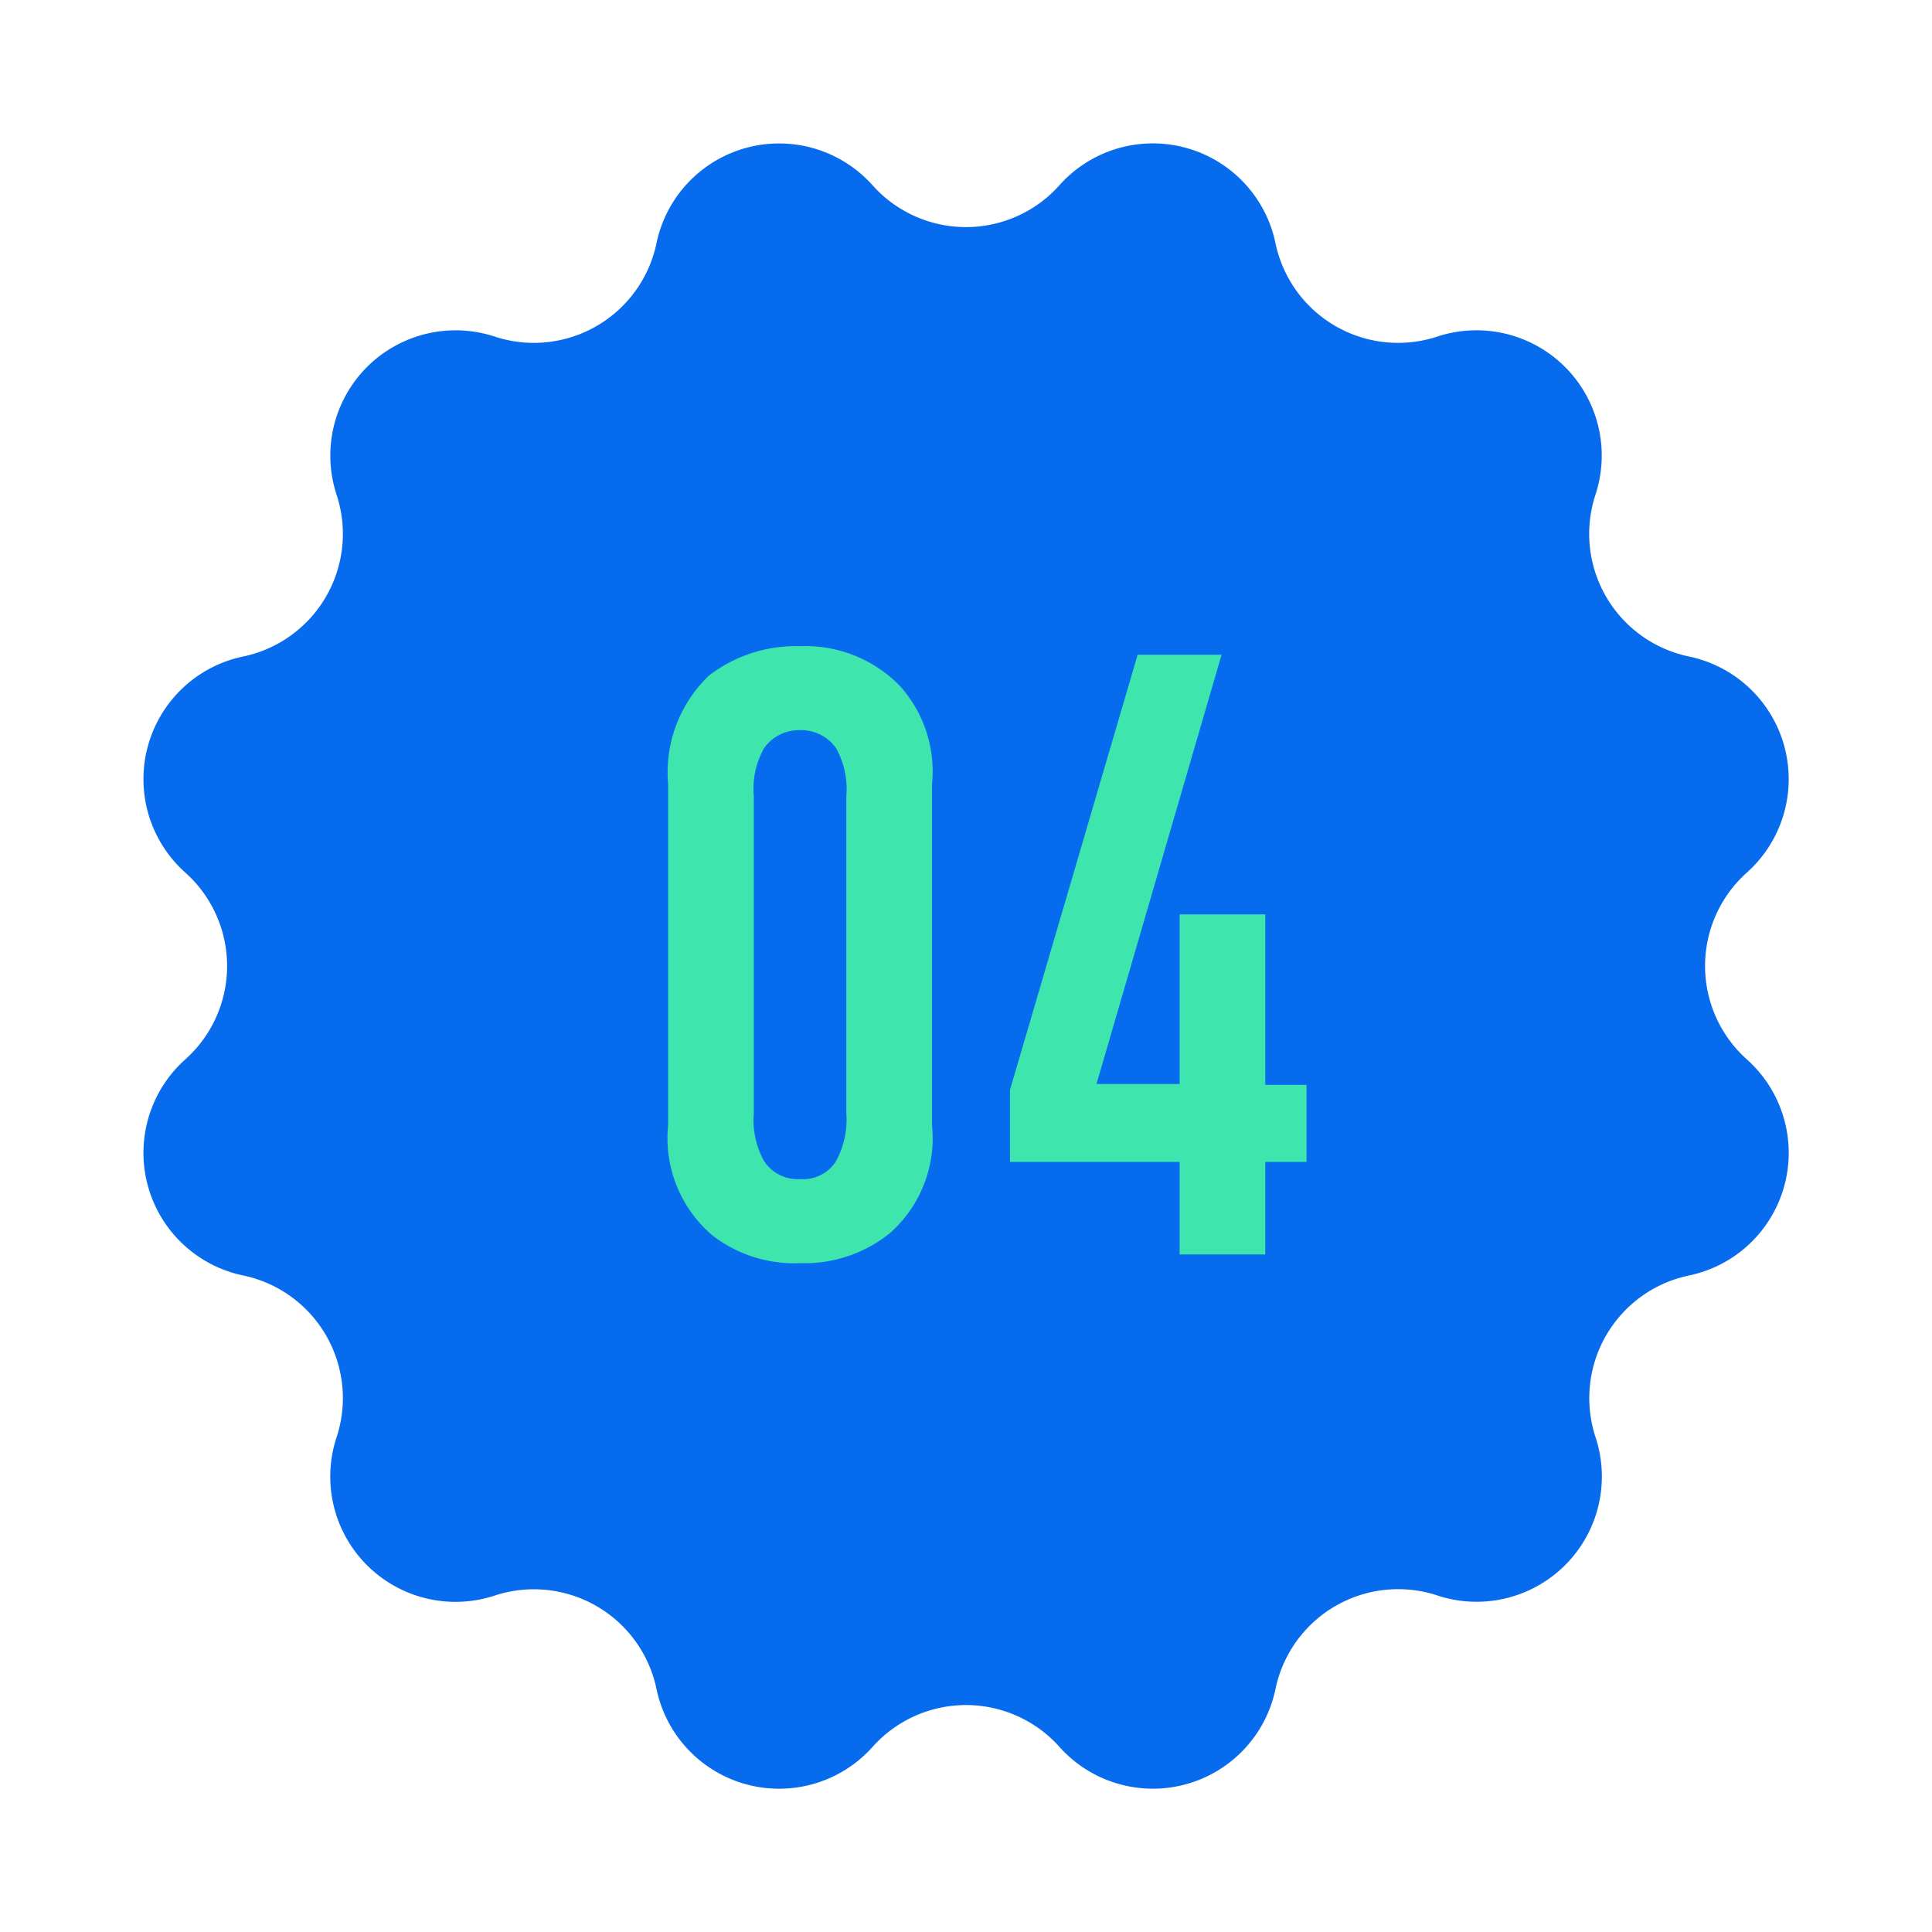
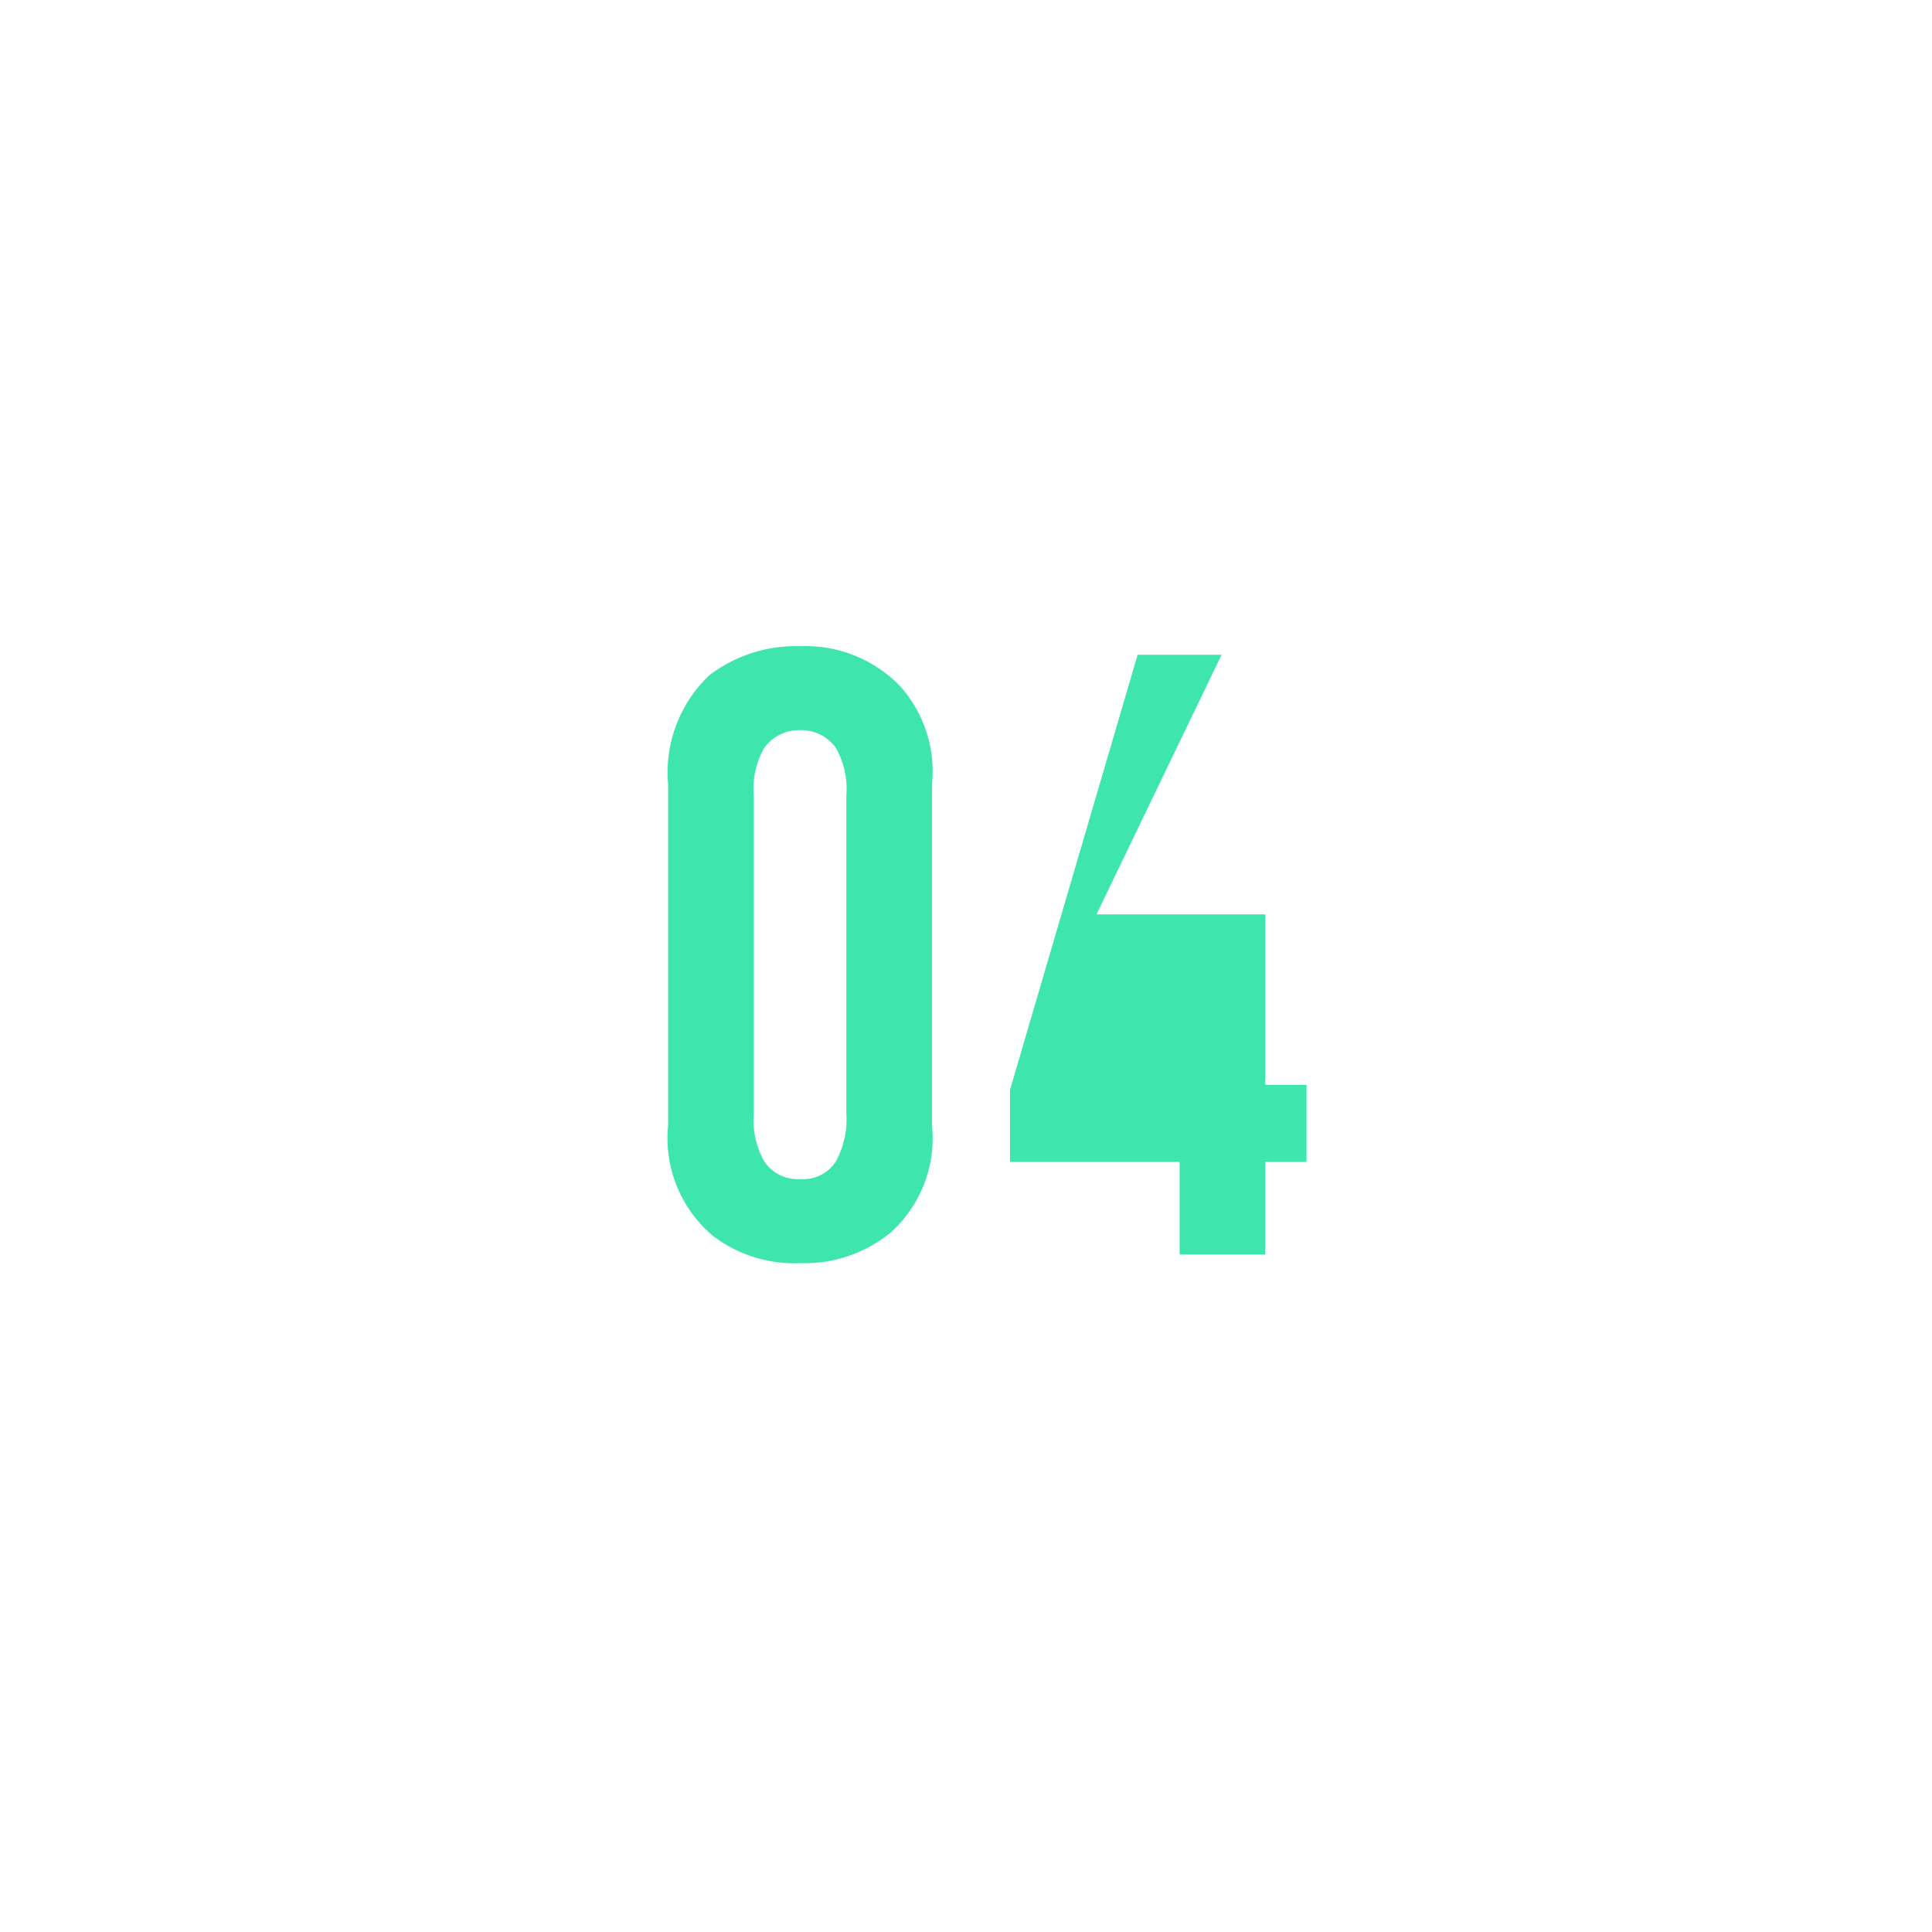
<svg xmlns="http://www.w3.org/2000/svg" width="63.142" height="63.142" viewBox="0 0 63.142 63.142">
  <g id="グループ_476354" data-name="グループ 476354" transform="translate(-0.035 -0.16)">
-     <path id="多角形_1" data-name="多角形 1" d="M34.624,6.053a4.094,4.094,0,0,1,7.061,1.892h0A4.094,4.094,0,0,0,46.974,11h0a4.094,4.094,0,0,1,5.169,5.169h0A4.094,4.094,0,0,0,55.2,21.456h0a4.094,4.094,0,0,1,1.892,7.061h0a4.094,4.094,0,0,0,0,6.107h0A4.094,4.094,0,0,1,55.2,41.686h0a4.094,4.094,0,0,0-3.053,5.289h0a4.094,4.094,0,0,1-5.169,5.169h0A4.094,4.094,0,0,0,41.686,55.2h0a4.094,4.094,0,0,1-7.061,1.892h0a4.094,4.094,0,0,0-6.107,0h0A4.094,4.094,0,0,1,21.456,55.2h0a4.094,4.094,0,0,0-5.289-3.053h0A4.094,4.094,0,0,1,11,46.974h0a4.094,4.094,0,0,0-3.053-5.289h0a4.094,4.094,0,0,1-1.892-7.061h0a4.094,4.094,0,0,0,0-6.107h0a4.094,4.094,0,0,1,1.892-7.061h0A4.094,4.094,0,0,0,11,16.167h0A4.094,4.094,0,0,1,16.167,11h0a4.094,4.094,0,0,0,5.289-3.053h0a4.094,4.094,0,0,1,7.061-1.892h0a4.094,4.094,0,0,0,6.107,0Z" transform="translate(0.035 0.16)" fill="#076bed" />
-     <path id="パス_1365410" data-name="パス 1365410" d="M-10.164-4.228A4.174,4.174,0,0,0-8.708-.616a4.387,4.387,0,0,0,2.856.9A4.444,4.444,0,0,0-2.912-.7,4.146,4.146,0,0,0-1.54-4.228V-15.372A4.167,4.167,0,0,0-2.6-18.592,4.3,4.3,0,0,0-5.852-19.88a4.654,4.654,0,0,0-2.968.952,4.368,4.368,0,0,0-1.344,3.556ZM-4.34-4.62a2.849,2.849,0,0,1-.336,1.568,1.271,1.271,0,0,1-1.176.588,1.306,1.306,0,0,1-1.176-.588A2.749,2.749,0,0,1-7.364-4.62V-14.98a2.7,2.7,0,0,1,.336-1.568,1.4,1.4,0,0,1,1.176-.588,1.391,1.391,0,0,1,1.176.588A2.749,2.749,0,0,1-4.34-14.98ZM5.18-19.6,1.008-5.376v2.352H6.552V0h2.8V-3.024H10.7v-2.52H9.352v-5.572h-2.8v5.544H3.836L7.924-19.6Z" transform="translate(32.035 41.159)" fill="#3ee6ae" />
+     <path id="パス_1365410" data-name="パス 1365410" d="M-10.164-4.228A4.174,4.174,0,0,0-8.708-.616a4.387,4.387,0,0,0,2.856.9A4.444,4.444,0,0,0-2.912-.7,4.146,4.146,0,0,0-1.54-4.228V-15.372A4.167,4.167,0,0,0-2.6-18.592,4.3,4.3,0,0,0-5.852-19.88a4.654,4.654,0,0,0-2.968.952,4.368,4.368,0,0,0-1.344,3.556ZM-4.34-4.62a2.849,2.849,0,0,1-.336,1.568,1.271,1.271,0,0,1-1.176.588,1.306,1.306,0,0,1-1.176-.588A2.749,2.749,0,0,1-7.364-4.62V-14.98a2.7,2.7,0,0,1,.336-1.568,1.4,1.4,0,0,1,1.176-.588,1.391,1.391,0,0,1,1.176.588A2.749,2.749,0,0,1-4.34-14.98ZM5.18-19.6,1.008-5.376v2.352H6.552V0h2.8V-3.024H10.7v-2.52H9.352v-5.572h-2.8H3.836L7.924-19.6Z" transform="translate(32.035 41.159)" fill="#3ee6ae" />
  </g>
</svg>